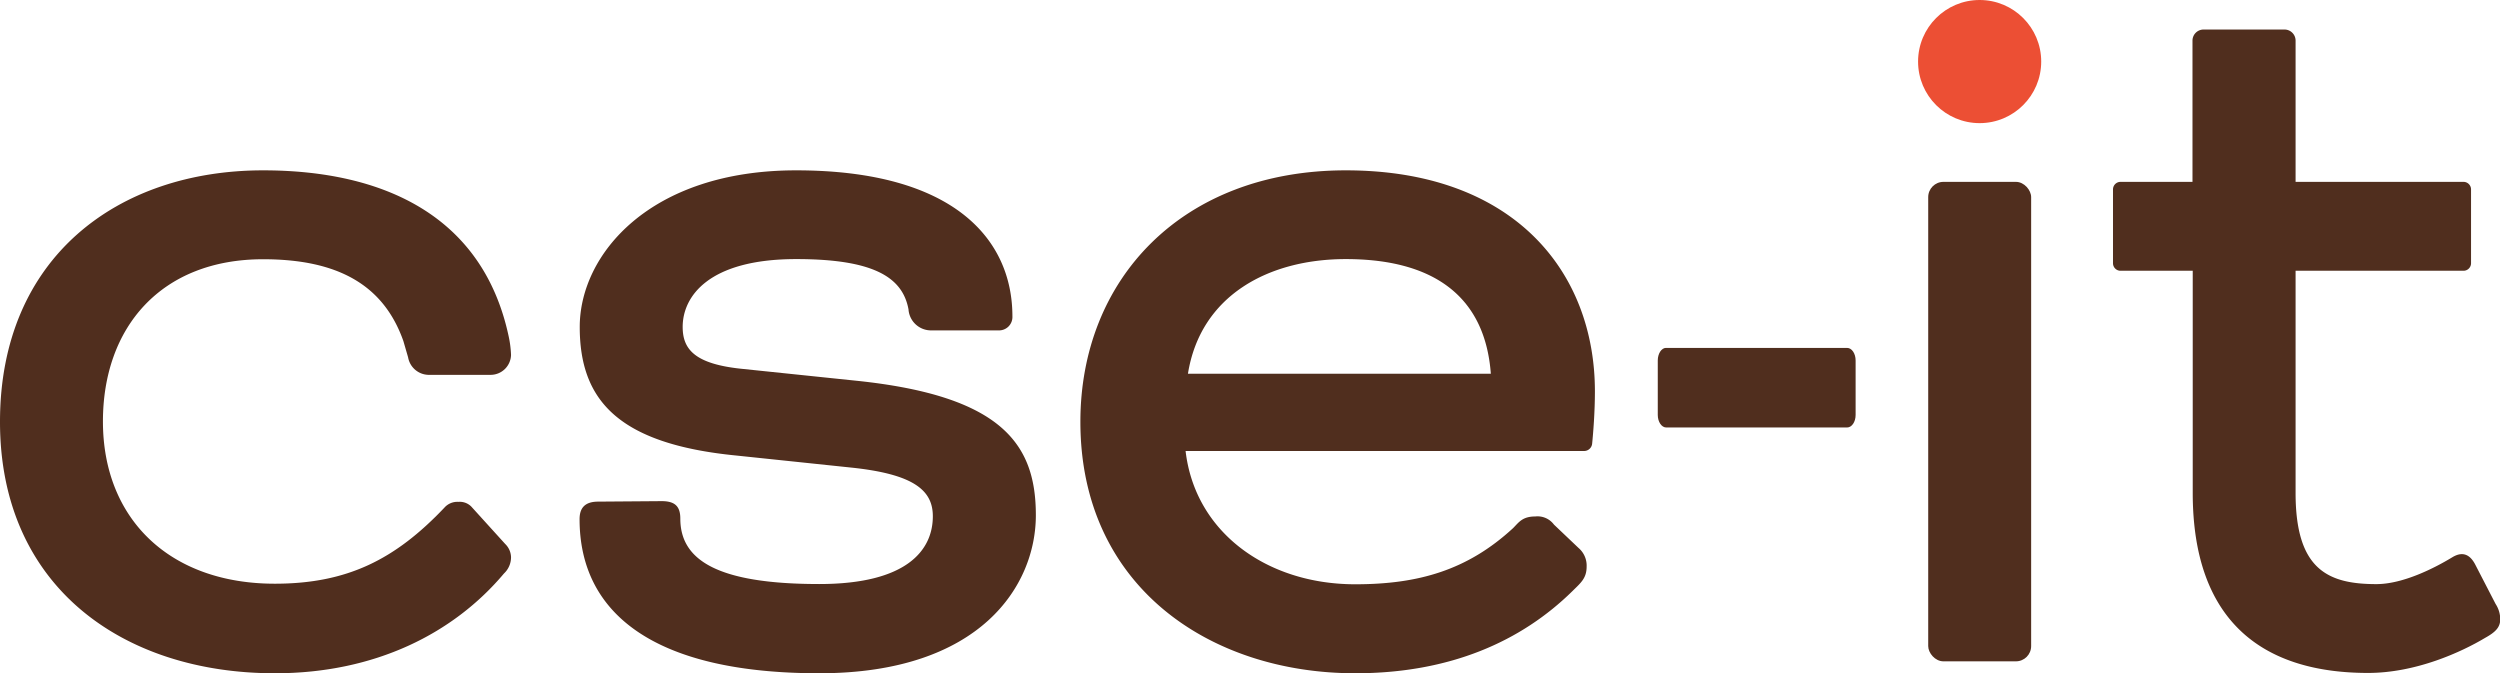
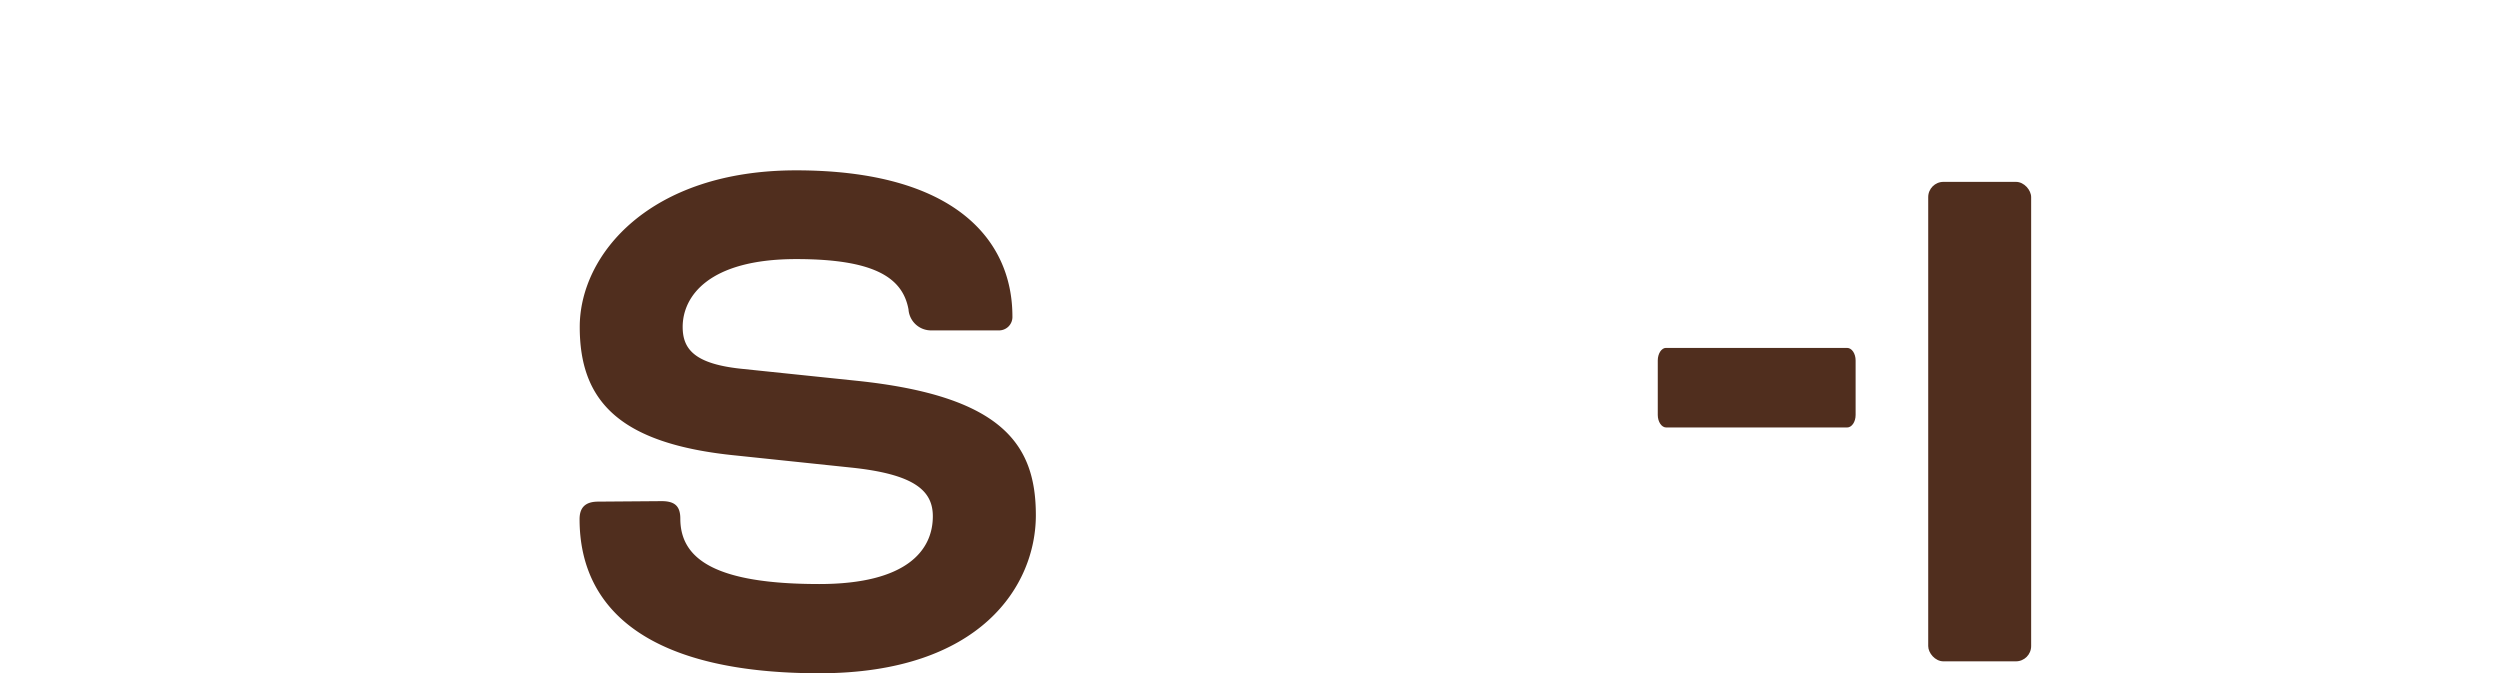
<svg xmlns="http://www.w3.org/2000/svg" viewBox="0 0 308.2 82.97">
  <defs>
    <style>.cls-1{fill:#502e1e;}.cls-2{fill:#ec4f34;}</style>
  </defs>
  <g id="Layer_2" data-name="Layer 2">
    <g id="Layer_1-2" data-name="Layer 1">
-       <path class="cls-1" d="M63,43.76a2.52,2.52,0,0,1-2.45,2.45H52.76a2.61,2.61,0,0,1-2.45-2.16l-.58-2c-2.44-6.92-8.07-10.09-17.29-10.09-12.55,0-19.75,8.36-19.75,20,0,12,8.21,20,21.19,20,8.94,0,14.85-3,20.9-9.37a2.12,2.12,0,0,1,1.73-.72,2,2,0,0,1,1.59.58l4.18,4.61A2.35,2.35,0,0,1,63,68.7a2.74,2.74,0,0,1-.87,2C55.93,78.07,46.27,83,33.88,83,15.14,83,0,72.3,0,52S14.56,21,32.44,21c14.85,0,27.1,5.62,30.27,20.47A13,13,0,0,1,63,43.76Z" />
      <path class="cls-1" d="M81.56,61.78c1.59,0,2.31.58,2.31,2.16C83.87,69,88.34,72,101,72c10.81,0,14-4.18,14-8.36,0-3.17-2.3-5.19-10.09-6L90.79,56.16C76.08,54.72,71.47,49.24,71.47,40.3S80.12,21,98.14,21c19.46,0,26.67,8.51,26.67,18a1.65,1.65,0,0,1-1.73,1.73h-8.36A2.78,2.78,0,0,1,112,38.14c-.72-3.9-4.18-6.2-13.84-6.2-10.81,0-14,4.61-14,8.36,0,2.74,1.45,4.61,7.5,5.19l13.84,1.44c18.16,1.87,22.2,7.93,22.2,16.58S120.92,83,101,83c-20.33,0-29.55-7.35-29.55-19,0-1.44.72-2.16,2.3-2.16Z" />
-       <path class="cls-1" d="M194.6,67.55a2.86,2.86,0,0,1,1,2.3c0,1.44-.72,2-1.73,3C187.54,79.08,178.74,83,167.07,83c-17.88,0-33.88-10.67-33.88-31,0-17.59,12.54-31,32.72-31,20.76,0,30.71,12.54,30.71,27.25,0,2.6-.21,5.13-.34,6.44a1,1,0,0,1-1,.91H146.16c1.16,10,10,16.43,20.91,16.43,7.78,0,13.83-1.73,19.46-6.92.72-.72,1.15-1.44,2.74-1.44a2.52,2.52,0,0,1,2.3,1ZM146.45,46.07h37.34c-.72-9.66-7.21-14.13-17.88-14.13C156.4,31.94,148,36.41,146.45,46.07Z" />
      <path class="cls-1" d="M204.37,51.16V44.44c0-.86.47-1.55,1-1.55h22.34c.58,0,1.05.69,1.05,1.55v6.72c0,.85-.47,1.54-1.05,1.54H205.41C204.84,52.7,204.37,52,204.37,51.16Z" />
      <rect class="cls-1" x="237.71" y="22.42" width="12.69" height="59.11" rx="1.88" />
-       <path class="cls-1" d="M261.41,33.38a.93.93,0,0,1-.92-.93v-9.1a.93.93,0,0,1,.92-.93h8.88V5a1.37,1.37,0,0,1,1.36-1.36h10A1.37,1.37,0,0,1,283,5V22.42h20.7a.93.93,0,0,1,.93.93v9.1a.93.93,0,0,1-.93.93H283V60.77c0,9.37,3.9,11.24,9.95,11.24,3.32,0,7.21-2,9.37-3.31,1.44-.87,2.31-.15,2.88,1l2.46,4.76a3.48,3.48,0,0,1,.57,1.87c0,1-.57,1.59-1.87,2.31-2.89,1.73-8.51,4.32-14.42,4.32-12.83,0-21.62-6.2-21.62-22.2V33.38Z" />
-       <circle class="cls-2" cx="244.05" cy="7.59" r="7.59" />
    </g>
  </g>
</svg>